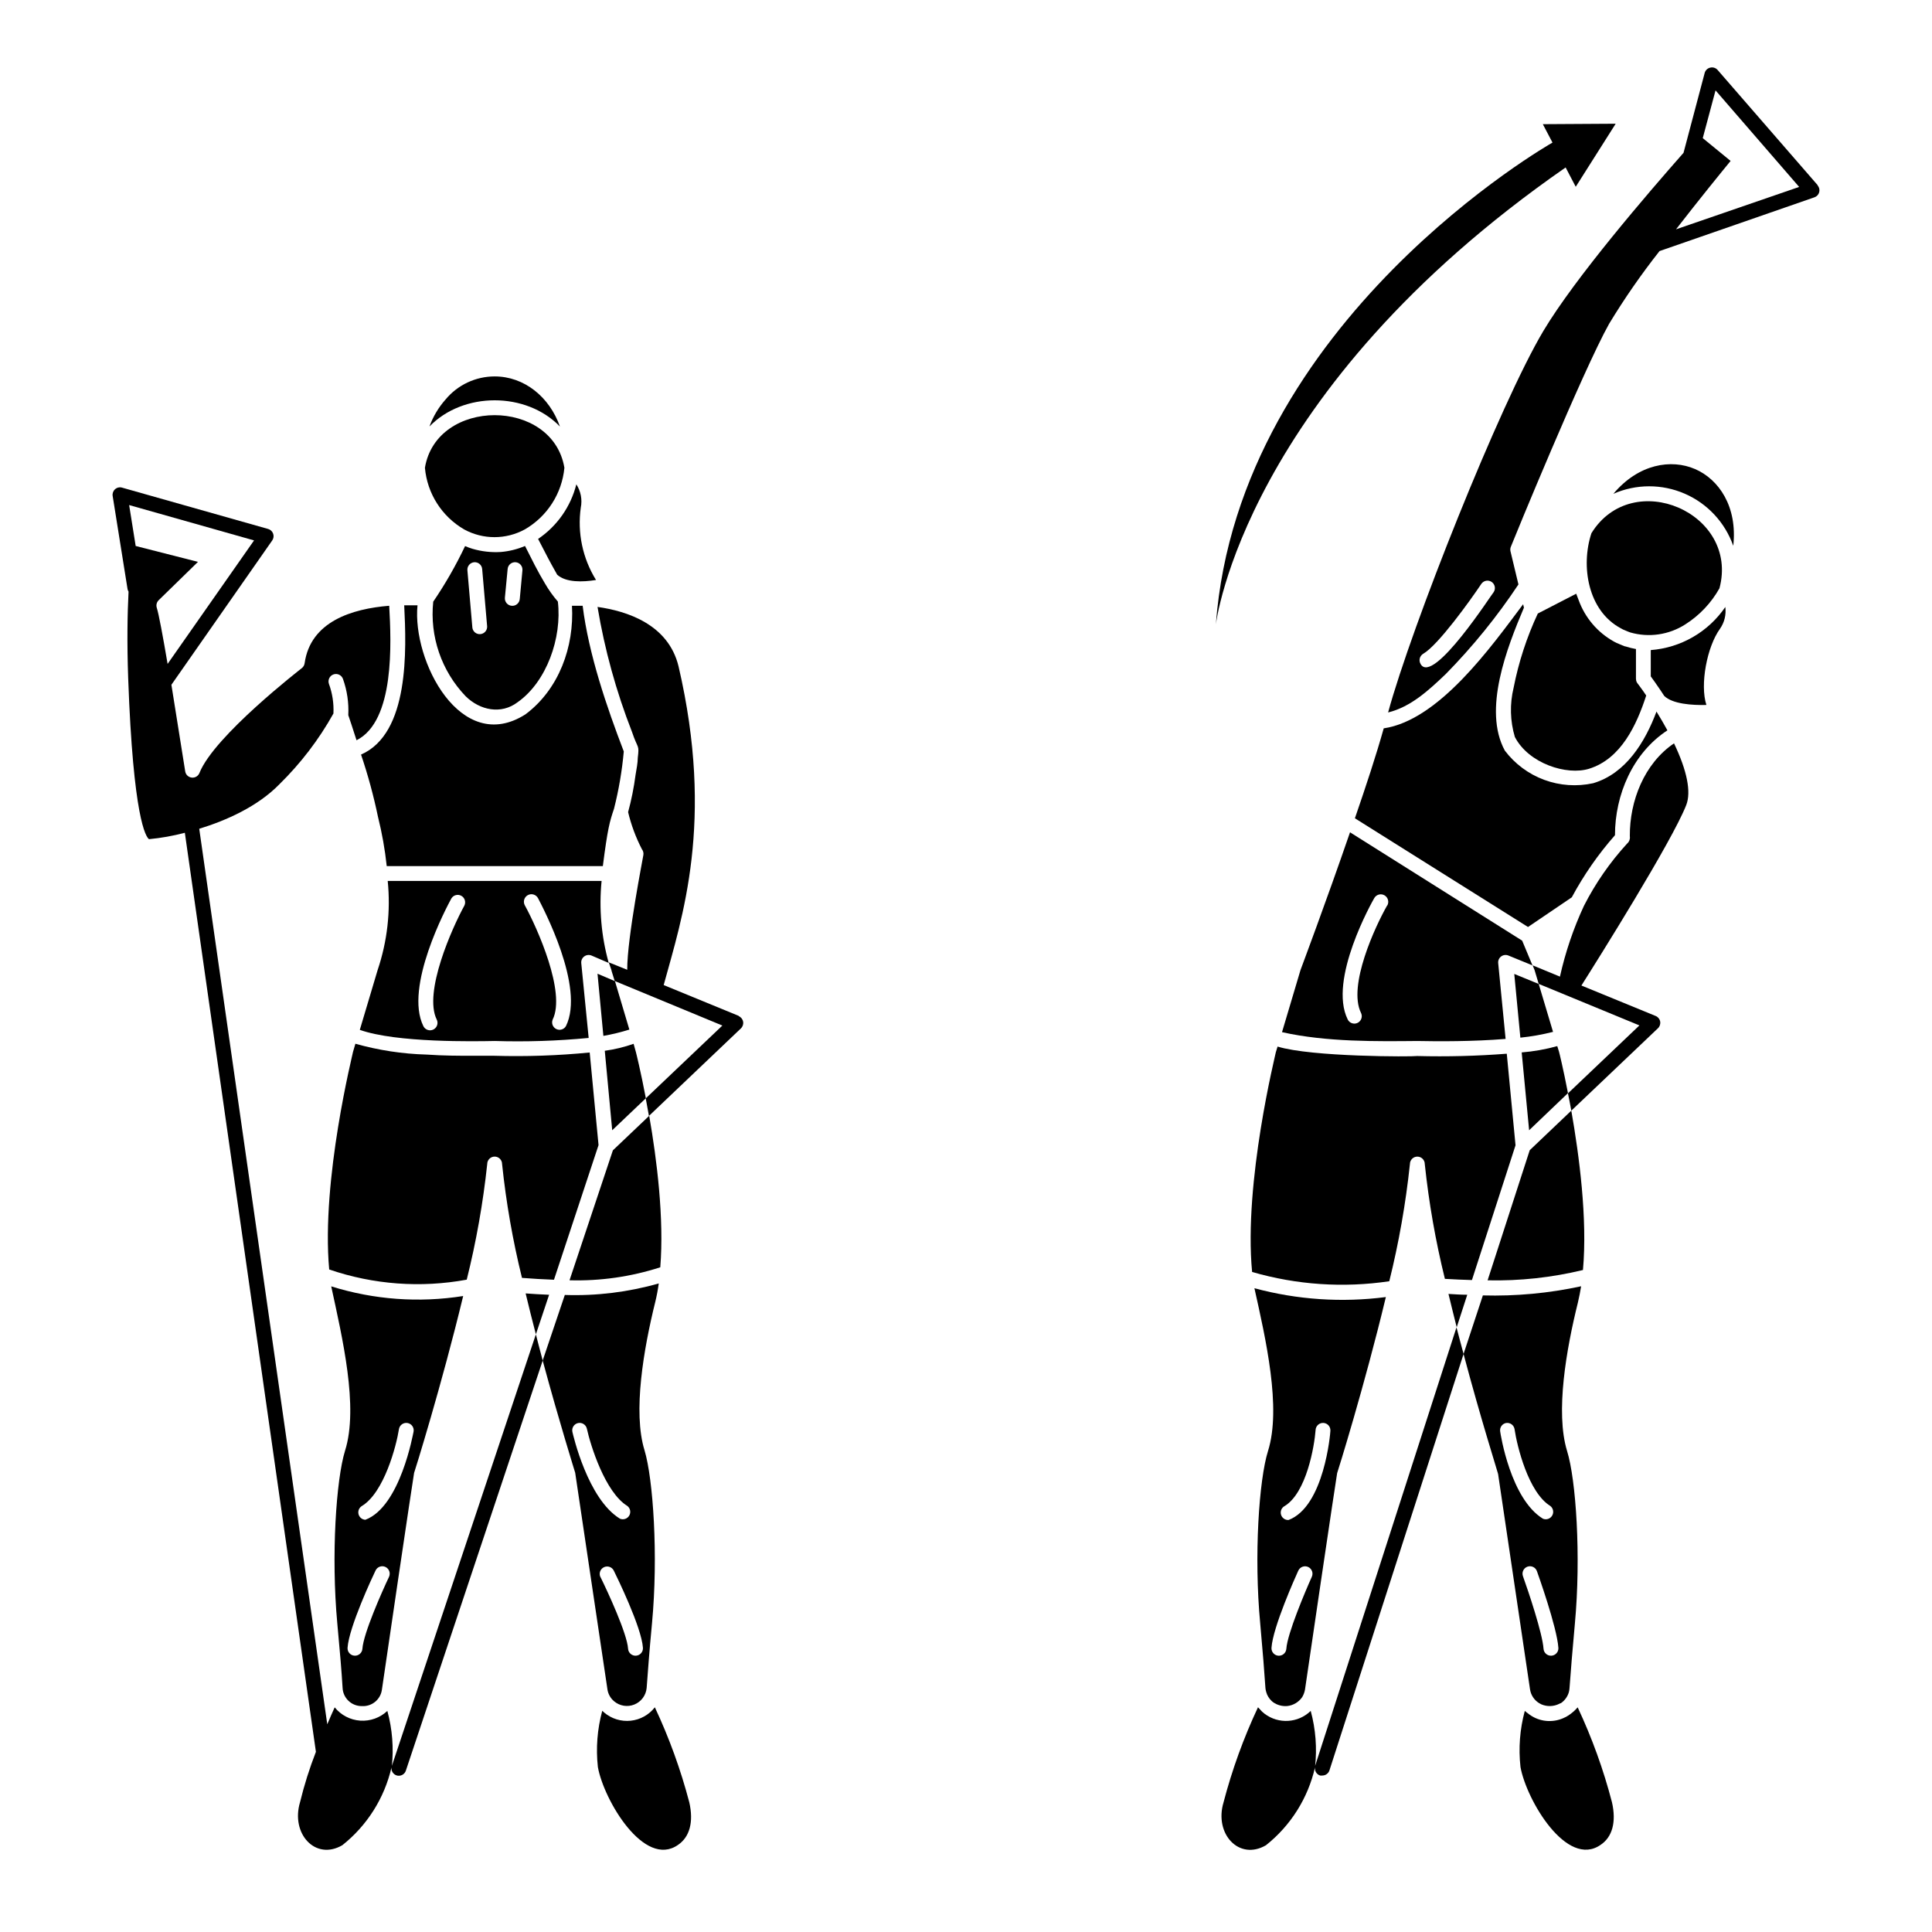
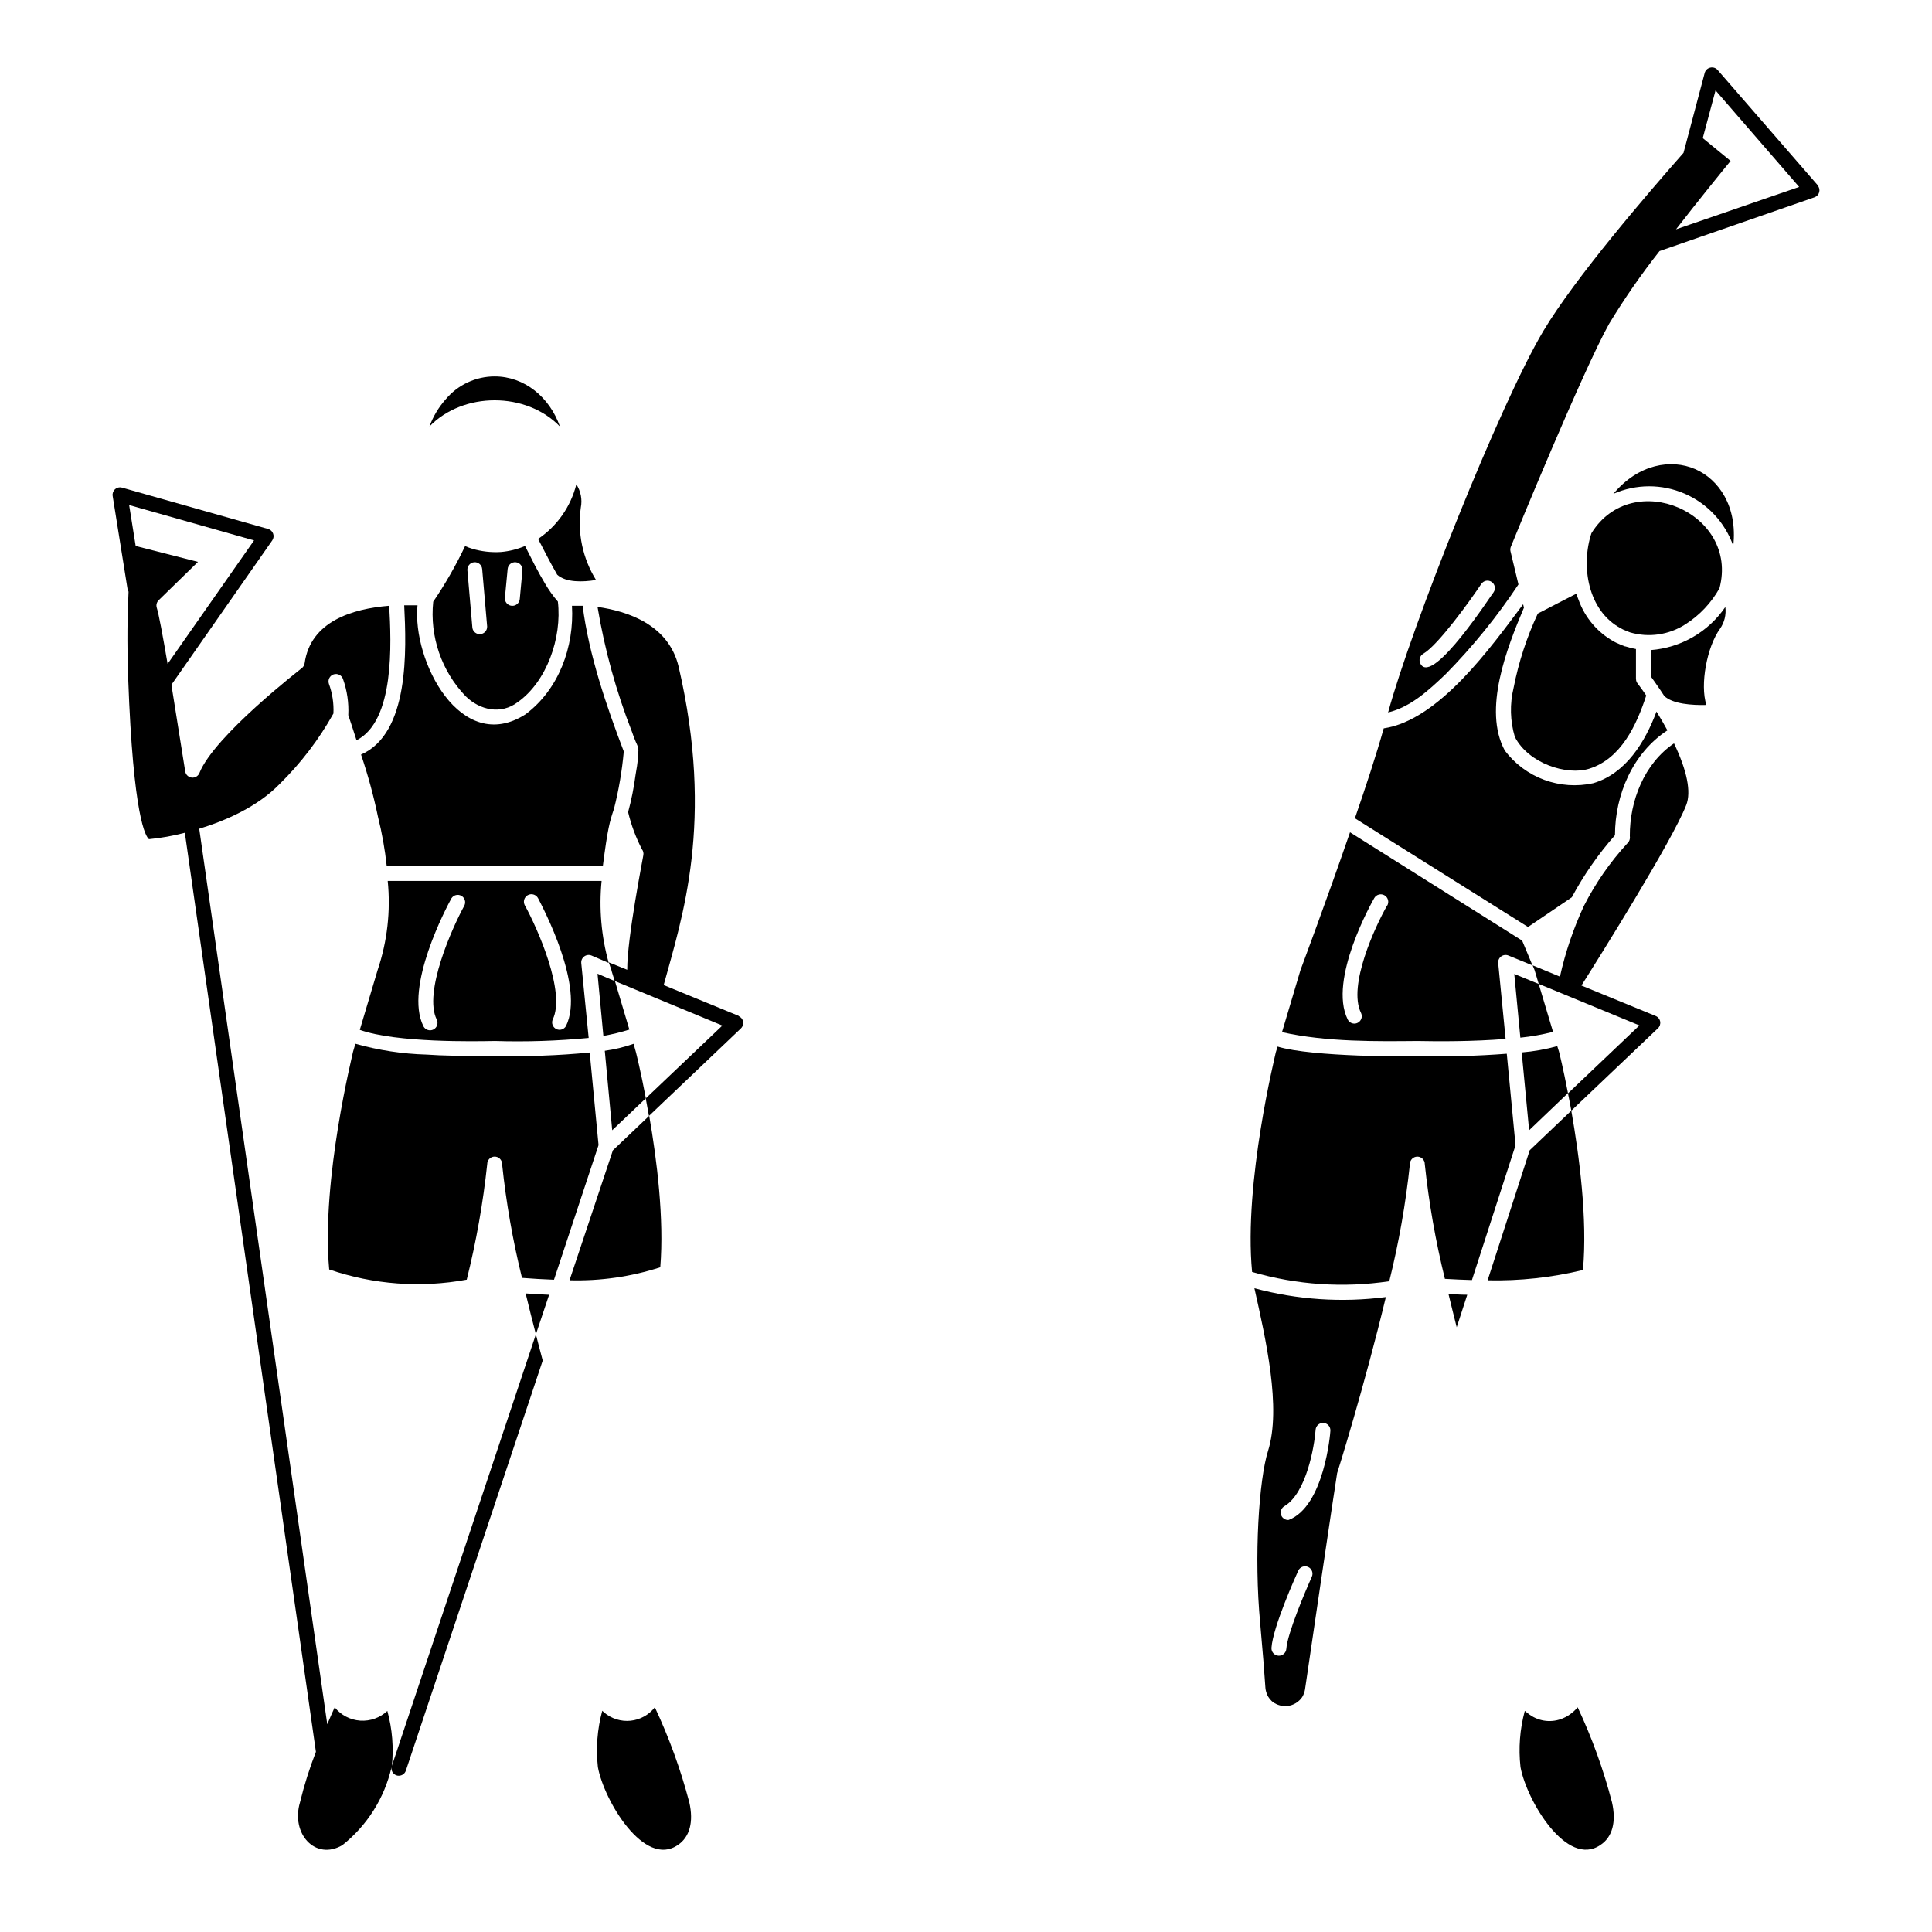
<svg xmlns="http://www.w3.org/2000/svg" fill="#000000" width="800px" height="800px" version="1.1" viewBox="144 144 512 512">
  <g>
-     <path d="m558.91 188.38 2.676 5.117 10.586-16.707-19.305 0.117 2.559 4.879s-83.188 47.094-89.207 127.68c0 0 7.281-61.793 92.691-121.09z" />
    <path d="m311.91 420.62c-2.477 0.871-5.035 1.492-7.637 1.848l1.969 21.059 8.914-8.48c-1.379-7.262-2.598-12.121-2.637-12.242z" />
    <path d="m294.93 483.29c8.156 0.227 16.289-0.938 24.051-3.445 1.043-12.91-0.906-28.516-2.934-40.148l-9.625 9.152z" />
    <path d="m273.12 452.48c0-1.086 0.883-1.969 1.969-1.969 1.086 0 1.969 0.883 1.969 1.969 1.062 10.168 2.824 20.246 5.273 30.172 2.793 0.215 5.629 0.395 8.48 0.492l11.809-35.68-2.344-24.543h0.004c-8.422 0.828-16.891 1.117-25.348 0.867h-5.902c-3.324 0-7.519 0-11.965-0.316h-0.004c-6.387-0.172-12.727-1.137-18.875-2.871l-0.629 2.144c0 0.277-8.48 33.852-6.316 57.684v-0.004c11.715 4.016 24.27 4.945 36.449 2.699 2.516-10.078 4.328-20.316 5.43-30.645z" />
    <path d="m303.9 418.52c2.328-0.406 4.629-0.965 6.887-1.672-0.887-2.953-2.715-9.113-3.816-12.832l-4.625-1.969z" />
    <path d="m303.43 377.46h-56.68c0.801 7.973-0.113 16.023-2.676 23.617l-4.723 15.844c9.684 3.465 30.742 3.051 35.68 2.953v-0.004c8.332 0.262 16.672-0.008 24.973-0.805l-1.969-19.875v-0.004c-0.047-0.676 0.254-1.332 0.805-1.73 0.547-0.402 1.262-0.488 1.891-0.238l4.586 1.969c-1.969-7.062-2.609-14.43-1.887-21.727zm-36.348 6.496c-3.246 5.902-10.922 23.027-7.34 30.25l-0.004-0.004c0.301 0.609 0.262 1.332-0.098 1.91-0.359 0.574-0.992 0.926-1.672 0.926-0.754 0-1.441-0.43-1.773-1.105-5.117-10.352 6.141-31.488 7.438-33.871l0.004 0.004c0.555-0.879 1.695-1.172 2.609-0.672 0.91 0.5 1.273 1.621 0.832 2.562zm26.898 31.977c-0.52 0.891-1.641 1.227-2.562 0.773-0.926-0.457-1.344-1.547-0.957-2.504 3.562-7.223-4.094-24.285-7.359-30.25l-0.004 0.004c-0.258-0.461-0.328-1.004-0.188-1.516 0.141-0.508 0.477-0.941 0.938-1.203 0.957-0.543 2.172-0.207 2.715 0.75 1.258 2.461 12.535 23.594 7.418 33.945z" />
    <path d="m317.54 596.45c-1.562 2.012-3.879 3.297-6.414 3.562-2.531 0.262-5.062-0.52-7.008-2.164l-0.512-0.473c-1.32 4.856-1.715 9.914-1.16 14.918 1.574 8.777 12.281 26.883 21.234 20.625 3.109-2.106 4.172-6.102 2.992-11.277-2.273-8.656-5.332-17.09-9.133-25.191z" />
    <path d="m292.39 257.04c-2.773-7.871-9.484-13.285-17.297-13.285-5.019 0-9.777 2.227-12.988 6.082-1.875 2.102-3.328 4.539-4.293 7.184 8.938-9.25 25.645-9.25 34.578 0.02z" />
-     <path d="m267 284.3c5.012 2.734 11.07 2.734 16.078 0 5.938-3.426 9.848-9.512 10.492-16.336-3.129-18.598-33.871-18.578-36.961 0 0.598 6.812 4.473 12.906 10.391 16.336z" />
    <path d="m288.47 298.71c-1.969-3.246-3.641-6.672-5.332-10.016l-0.004-0.004c-2.047 0.871-4.219 1.41-6.434 1.594-2.523 0.152-5.055-0.133-7.481-0.844-0.707-0.215-1.379-0.453-1.969-0.727l0.004-0.004c-2.43 5.125-5.254 10.051-8.445 14.742-0.961 9.203 2.18 18.367 8.582 25.051 3.816 3.758 9.426 4.898 13.777 1.594 7.676-5.391 11.809-17.062 10.668-26.688l-0.004 0.004c-1.266-1.461-2.391-3.035-3.363-4.703zm-19.285 11.652-1.32-15.23v-0.004c-0.09-1.082 0.711-2.031 1.789-2.129 1.082-0.09 2.031 0.711 2.125 1.793l1.32 15.23c0.035 1.047-0.758 1.938-1.801 2.027s-1.973-0.652-2.117-1.691zm12.555-7.598v-0.004c-0.105 1.09-1.07 1.887-2.156 1.781-1.086-0.102-1.883-1.066-1.781-2.152l0.727-7.617c0.105-1.082 1.066-1.875 2.148-1.773 1.078 0.105 1.871 1.066 1.77 2.148z" />
    <path d="m286.6 286.82c1.219 2.281 2.402 4.703 3.621 6.906 0.473 0.867 0.945 1.73 1.438 2.578 2.32 2.106 6.769 1.969 10.293 1.398-3.555-5.727-4.981-12.52-4.035-19.191 0.426-2.125 0-4.336-1.18-6.156-1.484 5.902-5.09 11.055-10.137 14.465z" />
-     <path d="m233.39 574.25c0.668 7.027 1.141 12.773 1.398 17.043 0.117 2.707 2.348 4.844 5.059 4.84h0.098c2.641 0.145 4.945-1.781 5.273-4.406 0-0.254 8.422-57.211 8.52-57.387 0.098-0.176 7.359-23.418 13.008-46.879h0.004c-11.699 1.855-23.668 0.98-34.973-2.559 2.914 13.5 7.32 31.98 3.66 43.57-2.34 7.559-3.719 27.75-2.047 45.777zm6.496-31.133c5.902-3.562 9.152-15.941 9.84-20.387v-0.004c0.086-0.516 0.375-0.98 0.805-1.281 0.43-0.305 0.961-0.422 1.477-0.332s0.973 0.383 1.27 0.812c0.301 0.426 0.418 0.957 0.324 1.469-0.117 0.414-3.484 19.875-12.773 23.359l0.004 0.004c-0.863-0.039-1.602-0.637-1.816-1.473-0.219-0.836 0.137-1.715 0.871-2.168zm3.641 17.082c0.465-0.984 1.641-1.402 2.625-0.938 0.984 0.469 1.402 1.645 0.938 2.629-1.871 3.938-6.789 15.035-7.047 19.051-0.035 0.523-0.277 1.008-0.672 1.352-0.395 0.344-0.91 0.516-1.434 0.477-1.082-0.07-1.898-1.004-1.832-2.086 0.375-5.527 6.691-18.969 7.422-20.484z" />
    <path d="m239.68 343.97c1.828 5.402 3.328 10.91 4.488 16.492 1.074 4.297 1.852 8.664 2.32 13.066h57.27c1.277-9.977 1.812-11.809 2.953-15.172 1.27-4.992 2.137-10.082 2.598-15.211-4.527-11.809-9.309-25.781-10.902-38.613h-2.832c0.629 10.863-3.445 22.141-12.32 28.773-17.18 10.98-30.07-14.25-28.613-28.891h-3.523c0.59 11.785 1.395 33.945-11.438 39.555z" />
-     <path d="m304.98 591.72c0.184 1.211 0.797 2.312 1.73 3.109 1.492 1.281 3.574 1.625 5.398 0.887s3.082-2.434 3.262-4.391c0.297-3.938 0.688-9.504 1.418-17.141 1.691-18.008 0.297-38.219-1.969-45.797-3.168-10.176-0.215-27.039 2.832-39.359 0.395-1.617 0.703-3.25 0.926-4.902-8.09 2.305-16.488 3.336-24.895 3.051l-5.867 17.379c4.449 16.453 8.562 29.52 8.621 29.758 0.059 0.234 8.461 57.07 8.543 57.387zm-9.289-68.25c-0.234-1.062 0.438-2.109 1.496-2.344 1.059-0.23 2.106 0.438 2.34 1.496 0.984 4.488 4.859 16.887 10.746 20.488 0.77 0.605 0.977 1.691 0.48 2.539-0.496 0.848-1.539 1.199-2.449 0.824-8.578-5.215-12.438-22.277-12.613-23.004zm7.418 38.453c-0.445-0.965-0.039-2.109 0.914-2.582 0.949-0.477 2.106-0.105 2.609 0.832 0.746 1.516 7.379 14.996 7.754 20.508v-0.004c0.07 1.09-0.754 2.027-1.84 2.098-1.086 0.07-2.027-0.754-2.098-1.84-0.254-3.996-5.371-15.074-7.32-19.012z" />
    <path d="m283.3 486.77c0.867 3.641 1.789 7.281 2.715 10.844l3.504-10.488c-2.086-0.082-4.152-0.199-6.219-0.355z" />
    <path d="m556.69 421.23c-3.082 0.855-6.238 1.414-9.426 1.672l1.969 20.625 10.293-9.84c-1.258-6.535-2.32-10.824-2.363-10.941z" />
    <path d="m501.77 364.57c-6.414 18.637-13.066 36.328-13.125 36.508l-4.898 16.453c11.809 2.656 25.387 2.441 35.875 2.344 5.41 0.117 14.801 0.156 23.379-0.551l-1.969-20.133v-0.004c-0.051-0.676 0.254-1.332 0.801-1.73 0.547-0.402 1.266-0.488 1.895-0.238l6.394 2.617-2.734-6.555zm9.84 19.387c-3.129 5.473-10.488 21.273-6.926 28.477h-0.004c0.301 0.609 0.262 1.332-0.098 1.906-0.359 0.578-0.992 0.93-1.672 0.926-0.746-0.004-1.426-0.434-1.754-1.102-5.234-10.547 6.535-31.293 7.047-32.176 0.555-0.945 1.77-1.266 2.715-0.711 0.945 0.555 1.266 1.773 0.711 2.719z" />
    <path d="m546.91 418.99c2.918-0.301 5.812-0.812 8.66-1.535l-3.797-12.695-6.477-2.656z" />
-     <path d="m551.91 595.36 0.395 0.215 0.176 0.098c1.52 0.645 3.242 0.594 4.723-0.137l0.297-0.156h0.117c1.035-0.695 1.797-1.734 2.144-2.934 0.094-0.355 0.152-0.715 0.176-1.082 0.316-4.469 0.809-10.352 1.418-17.043 1.672-18.008 0.297-38.219-2.066-45.797-3.148-10.273-0.176-27.078 2.875-39.359 0.336-1.418 0.609-2.856 0.848-4.289h-0.004c-8.551 1.848-17.293 2.66-26.035 2.422l-5.117 15.508c-0.629-2.281-1.238-4.664-1.871-7.047l-37.488 116.29c0.008 0.078 0.008 0.156 0 0.238 0.559-4.988 0.172-10.035-1.145-14.879-3.34 3.246-8.555 3.555-12.258 0.727l-0.414-0.355c-0.082-0.047-0.152-0.105-0.215-0.176l-1.082-1.16h-0.004c-3.805 8.102-6.863 16.531-9.129 25.191-2.519 8.383 4.113 15.527 11.238 11.375h-0.004c6.566-5.207 11.152-12.496 13.012-20.664-0.156 0.957 0.414 1.887 1.336 2.184 0.203 0.031 0.41 0.031 0.609 0 0.852 0 1.605-0.551 1.871-1.359l35.543-110.34c4.625 17.379 8.992 31.074 9.152 31.785l8.461 57.07c0.223 1.527 1.117 2.879 2.441 3.68zm-8.777-74.254c0.516-0.078 1.043 0.051 1.465 0.359 0.418 0.312 0.699 0.777 0.777 1.293 0.648 4.449 3.66 16.785 9.484 20.348v0.004c0.773 0.605 0.977 1.691 0.48 2.539-0.492 0.848-1.539 1.199-2.445 0.824-8.582-5.254-11.238-22.414-11.336-23.145-0.156-1.043 0.535-2.023 1.574-2.223zm5.648 38.082c1.02-0.371 2.148 0.16 2.516 1.18 0.215 0.609 5.312 14.82 5.688 20.309h0.004c0.07 1.09-0.754 2.027-1.844 2.098-1.086 0.07-2.023-0.754-2.094-1.84-0.277-4.094-4.035-15.273-5.453-19.227-0.367-1.023 0.16-2.152 1.184-2.519z" />
    <path d="m538.23 483.3c8.508 0.188 17-0.734 25.27-2.734 1.219-13.559-0.984-30.27-3.09-42.234l-11.02 10.488z" />
    <path d="m593.2 268.3c-6.297-2.715-14.957-1.398-21.648 6.574v-0.004c6.016-2.644 12.867-2.664 18.898-0.047 6.031 2.613 10.699 7.625 12.883 13.824 1.16-10.41-3.836-17.633-10.133-20.348z" />
    <path d="m575.92 365.6c0.121 0.738-0.156 1.484-0.727 1.969-4.539 4.953-8.387 10.504-11.434 16.492-2.793 6.004-4.922 12.293-6.359 18.754l-7.242-2.992 0.512 1.238 1.102 3.68 26.688 11.004-18.934 18.008c0.297 1.418 0.59 2.953 0.887 4.586l22.965-21.844h0.004c0.48-0.461 0.699-1.137 0.578-1.793-0.125-0.652-0.57-1.203-1.191-1.457l-19.68-8.07c4.41-6.965 24.031-38.219 27.789-47.844 1.34-3.465 0.215-9.094-3.246-16.336-7.891 5.359-11.77 15.238-11.711 24.605z" />
    <path d="m581.47 316.28v6.965c0.492 0.668 1.418 1.969 2.578 3.68 0.297 0.414 0.648 0.984 0.984 1.496 2.184 2.144 7.379 2.5 11.18 2.402-1.75-5.352 0.156-15.469 3.621-20.211h-0.004c1.168-1.676 1.664-3.727 1.398-5.75-4.508 6.609-11.781 10.812-19.758 11.418z" />
    <path d="m562.1 596.46c-0.582 0.676-1.242 1.285-1.965 1.809-0.367 0.266-0.75 0.512-1.145 0.73l-0.254 0.117c-2.809 1.426-6.152 1.293-8.836-0.355-0.387-0.238-0.754-0.5-1.102-0.785-0.234-0.195-0.492-0.355-0.707-0.57h-0.004c-1.312 4.844-1.699 9.891-1.141 14.879 1.574 8.758 12.281 26.902 21.254 20.605 3.109-2.086 4.172-6.082 2.992-11.258-2.25-8.652-5.293-17.078-9.094-25.172z" />
    <path d="m545.63 447.51-2.32-24.266h-0.004c-7.894 0.613-15.816 0.816-23.734 0.609-1.258 0.215-27.926 0.277-37-2.5l-0.473 1.535c0 0.277-8.562 34.363-6.277 58.195 11.801 3.426 24.199 4.266 36.352 2.457 2.535-10.211 4.363-20.59 5.469-31.055 0-1.086 0.883-1.969 1.969-1.969 1.086 0 1.969 0.883 1.969 1.969 1.082 10.254 2.863 20.418 5.332 30.426 2.383 0.137 4.762 0.254 7.164 0.316z" />
    <path d="m510.7 337.02c-1.969 7.027-4.664 15.211-7.637 23.832l45.875 28.812 11.609-7.871v-0.004c3.168-5.902 7.004-11.426 11.438-16.449 0-10.746 4.723-21.785 13.895-27.789-0.887-1.633-1.852-3.285-2.894-4.981-2.992 8.031-8.109 16.434-16.785 18.992h-0.004c-4.316 0.945-8.816 0.637-12.965-0.895-4.144-1.531-7.766-4.219-10.434-7.746-5.902-10.824 0.59-27.336 5.059-37.883l-0.215-0.906c-8.445 11.238-22.262 30.723-36.941 32.887z" />
    <path d="m573.58 310.53c0.348 0.215 0.715 0.391 1.102 0.531 0.531 0.254 0.848 0.336 1.32 0.531h-0.004c4.953 1.438 10.285 0.664 14.625-2.125 3.762-2.387 6.871-5.676 9.051-9.562 5.312-19.977-23.047-32.195-33.93-14.602-2.871 8.676-0.961 20.582 7.836 25.227z" />
    <path d="m561.71 301.34-10.176 5.254c-2.93 6.273-5.086 12.883-6.414 19.68-1.043 4.297-0.93 8.793 0.332 13.027 3.641 7.047 13.777 10.273 19.68 8.422 8.461-2.637 12.594-11.59 15.133-19.406-0.648-0.965-1.199-1.75-1.852-2.617-0.648-0.867-0.809-0.926-0.867-1.832v-7.871l0.004 0.004c-0.934-0.164-1.852-0.395-2.754-0.688h-0.117c-0.492-0.195-1.082-0.395-1.555-0.629v-0.004c-0.48-0.18-0.949-0.398-1.398-0.648-4.348-2.414-7.676-6.32-9.367-11z" />
    <path d="m477.97 574.25c0.668 7.359 1.121 13.086 1.379 17.043h-0.004c0.035 0.359 0.102 0.715 0.199 1.062 0.25 0.938 0.762 1.781 1.473 2.441l0.375 0.316v-0.004c1.102 0.773 2.441 1.129 3.777 1.004 1.598-0.18 3.035-1.051 3.938-2.379 0.359-0.609 0.605-1.273 0.73-1.969 0-0.254 8.422-57.172 8.52-57.367 0.098-0.195 7.301-23.262 12.91-46.66v-0.004c-11.652 1.512-23.488 0.719-34.832-2.34 2.973 13.344 7.203 31.703 3.602 43.141-2.383 7.574-3.762 27.805-2.066 45.715zm6.477-31.133c5.766-3.523 7.871-15.742 8.207-20.211h-0.004c0.082-1.082 1.023-1.891 2.106-1.812 1.082 0.082 1.891 1.023 1.812 2.106 0 0.414-1.594 20.055-11.098 23.617h-0.004c-0.918 0.043-1.742-0.555-1.988-1.441-0.246-0.887 0.156-1.824 0.965-2.258zm3.621 17.121h-0.004c0.453-0.988 1.617-1.426 2.609-0.977 0.988 0.453 1.426 1.621 0.973 2.609-1.77 3.938-6.477 15.055-6.75 19.07-0.07 1.086-1.008 1.91-2.098 1.84-1.086-0.07-1.91-1.008-1.84-2.098 0.375-5.527 6.418-18.93 7.106-20.445z" />
    <path d="m532.84 487.12c-1.652 0-3.324-0.117-4.981-0.215 0.707 2.973 1.457 5.902 2.184 8.836z" />
    <path d="m339.82 413.24-19.938-8.188c4.84-17.711 13.539-43.199 3.938-84.469-2.715-11.199-13.777-14.66-21.473-15.742h0.004c1.887 11.32 4.949 22.414 9.129 33.105 1.594 4.762 1.969 3.207 1.535 6.906 0 1.301-0.316 2.875-0.59 4.527-0.434 3.32-1.09 6.606-1.969 9.84 0.816 3.414 2.047 6.719 3.66 9.84 0.348 0.445 0.48 1.02 0.375 1.574 0 0.234-4.328 22.023-4.269 30.367l-4.898-1.969c0.215 0.648 0.453 1.301 0.688 1.969 0 0.215 0.414 1.379 0.887 2.973l28.535 11.809-20.309 19.305c0.277 1.457 0.57 3.012 0.848 4.644l24.383-23.203h-0.004c0.484-0.461 0.703-1.137 0.578-1.789-0.121-0.656-0.57-1.207-1.188-1.461z" />
    <path d="m247.83 612.03v0.195c0.539-4.969 0.137-9.996-1.18-14.816-1.93 1.82-4.535 2.758-7.184 2.578-2.648-0.18-5.102-1.457-6.769-3.523-0.59 1.277-1.258 2.812-1.969 4.488l-33.93-237.32c7.144-2.184 15.508-5.902 21.254-11.809 5.641-5.527 10.461-11.836 14.309-18.734 0.133-2.676-0.273-5.356-1.199-7.871-0.348-1.031 0.207-2.152 1.238-2.5 1.035-0.348 2.152 0.207 2.5 1.238 1.09 3.066 1.562 6.316 1.398 9.566 0.336 0.984 1.18 3.484 2.184 6.652 10.156-5.098 9.211-25.82 8.66-35.641-9.84 0.789-20.859 4.172-22.414 15.23h-0.004c-0.066 0.516-0.336 0.984-0.746 1.301-0.238 0.215-23.203 17.93-27.121 27.77-0.32 0.828-1.16 1.336-2.047 1.238-0.883-0.094-1.594-0.773-1.73-1.652-0.805-5.098-2.281-14.289-3.66-22.949l26.727-38.258c0.363-0.523 0.453-1.191 0.234-1.789-0.211-0.605-0.703-1.066-1.316-1.242l-38.73-10.961c-0.652-0.184-1.352-0.02-1.852 0.434-0.496 0.445-0.734 1.113-0.629 1.77l3.938 24.641h-0.004c0.047 0.258 0.141 0.504 0.277 0.73-0.297 5.785-0.434 13.402-0.098 22.945 1.34 37.156 4.684 42.016 5.512 42.648h-0.004c3.211-0.305 6.391-0.871 9.508-1.695l34.734 243.56c-1.695 4.356-3.106 8.82-4.211 13.363-2.5 8.363 4.094 15.547 11.219 11.375 6.555-5.203 11.148-12.473 13.027-20.625-0.125 0.93 0.426 1.82 1.316 2.125 0.203 0.07 0.418 0.105 0.633 0.098 0.836-0.008 1.582-0.543 1.848-1.34l36.27-108.69c-0.59-2.262-1.219-4.586-1.812-6.945zm-67.875-323.34-1.73-10.844 33.102 9.367-22.91 32.73c-1.238-7.301-2.363-13.344-2.875-14.898-0.211-0.695-0.023-1.453 0.492-1.969l10.43-10.176z" />
    <path d="m625.69 193.06-26.508-30.523c-0.488-0.559-1.25-0.793-1.969-0.609-0.703 0.16-1.262 0.699-1.453 1.395l-5.609 21.176c-9.426 10.688-28.715 33.082-37.156 47.23-11.473 19.266-34.953 78.348-41.133 101.08 6.023-1.477 10.785-5.902 15.191-10.098l0.004 0.004c7.191-7.309 13.672-15.289 19.344-23.832l-2.106-8.777c-0.098-0.406-0.062-0.836 0.098-1.219 0.766-1.969 19.09-46.66 26.016-59.039v-0.004c4.059-6.703 8.527-13.152 13.383-19.305l41.051-14.25h0.004c0.617-0.211 1.09-0.719 1.258-1.348 0.172-0.633 0.016-1.305-0.414-1.801zm-85.844 107.85c-0.176 0-16.156 24.953-19.387 19.031h0.004c-0.262-0.453-0.336-0.996-0.199-1.5 0.137-0.508 0.473-0.938 0.926-1.199 3.938-2.281 12.457-14.129 15.371-18.5v0.004c0.293-0.434 0.746-0.734 1.258-0.836 0.512-0.098 1.043 0.012 1.477 0.305 0.887 0.598 1.133 1.797 0.551 2.695zm48.316-96.137c6.102-7.871 11.945-15.055 14.465-18.125l-7.379-6.043 3.387-12.652 22.16 25.586z" />
  </g>
</svg>